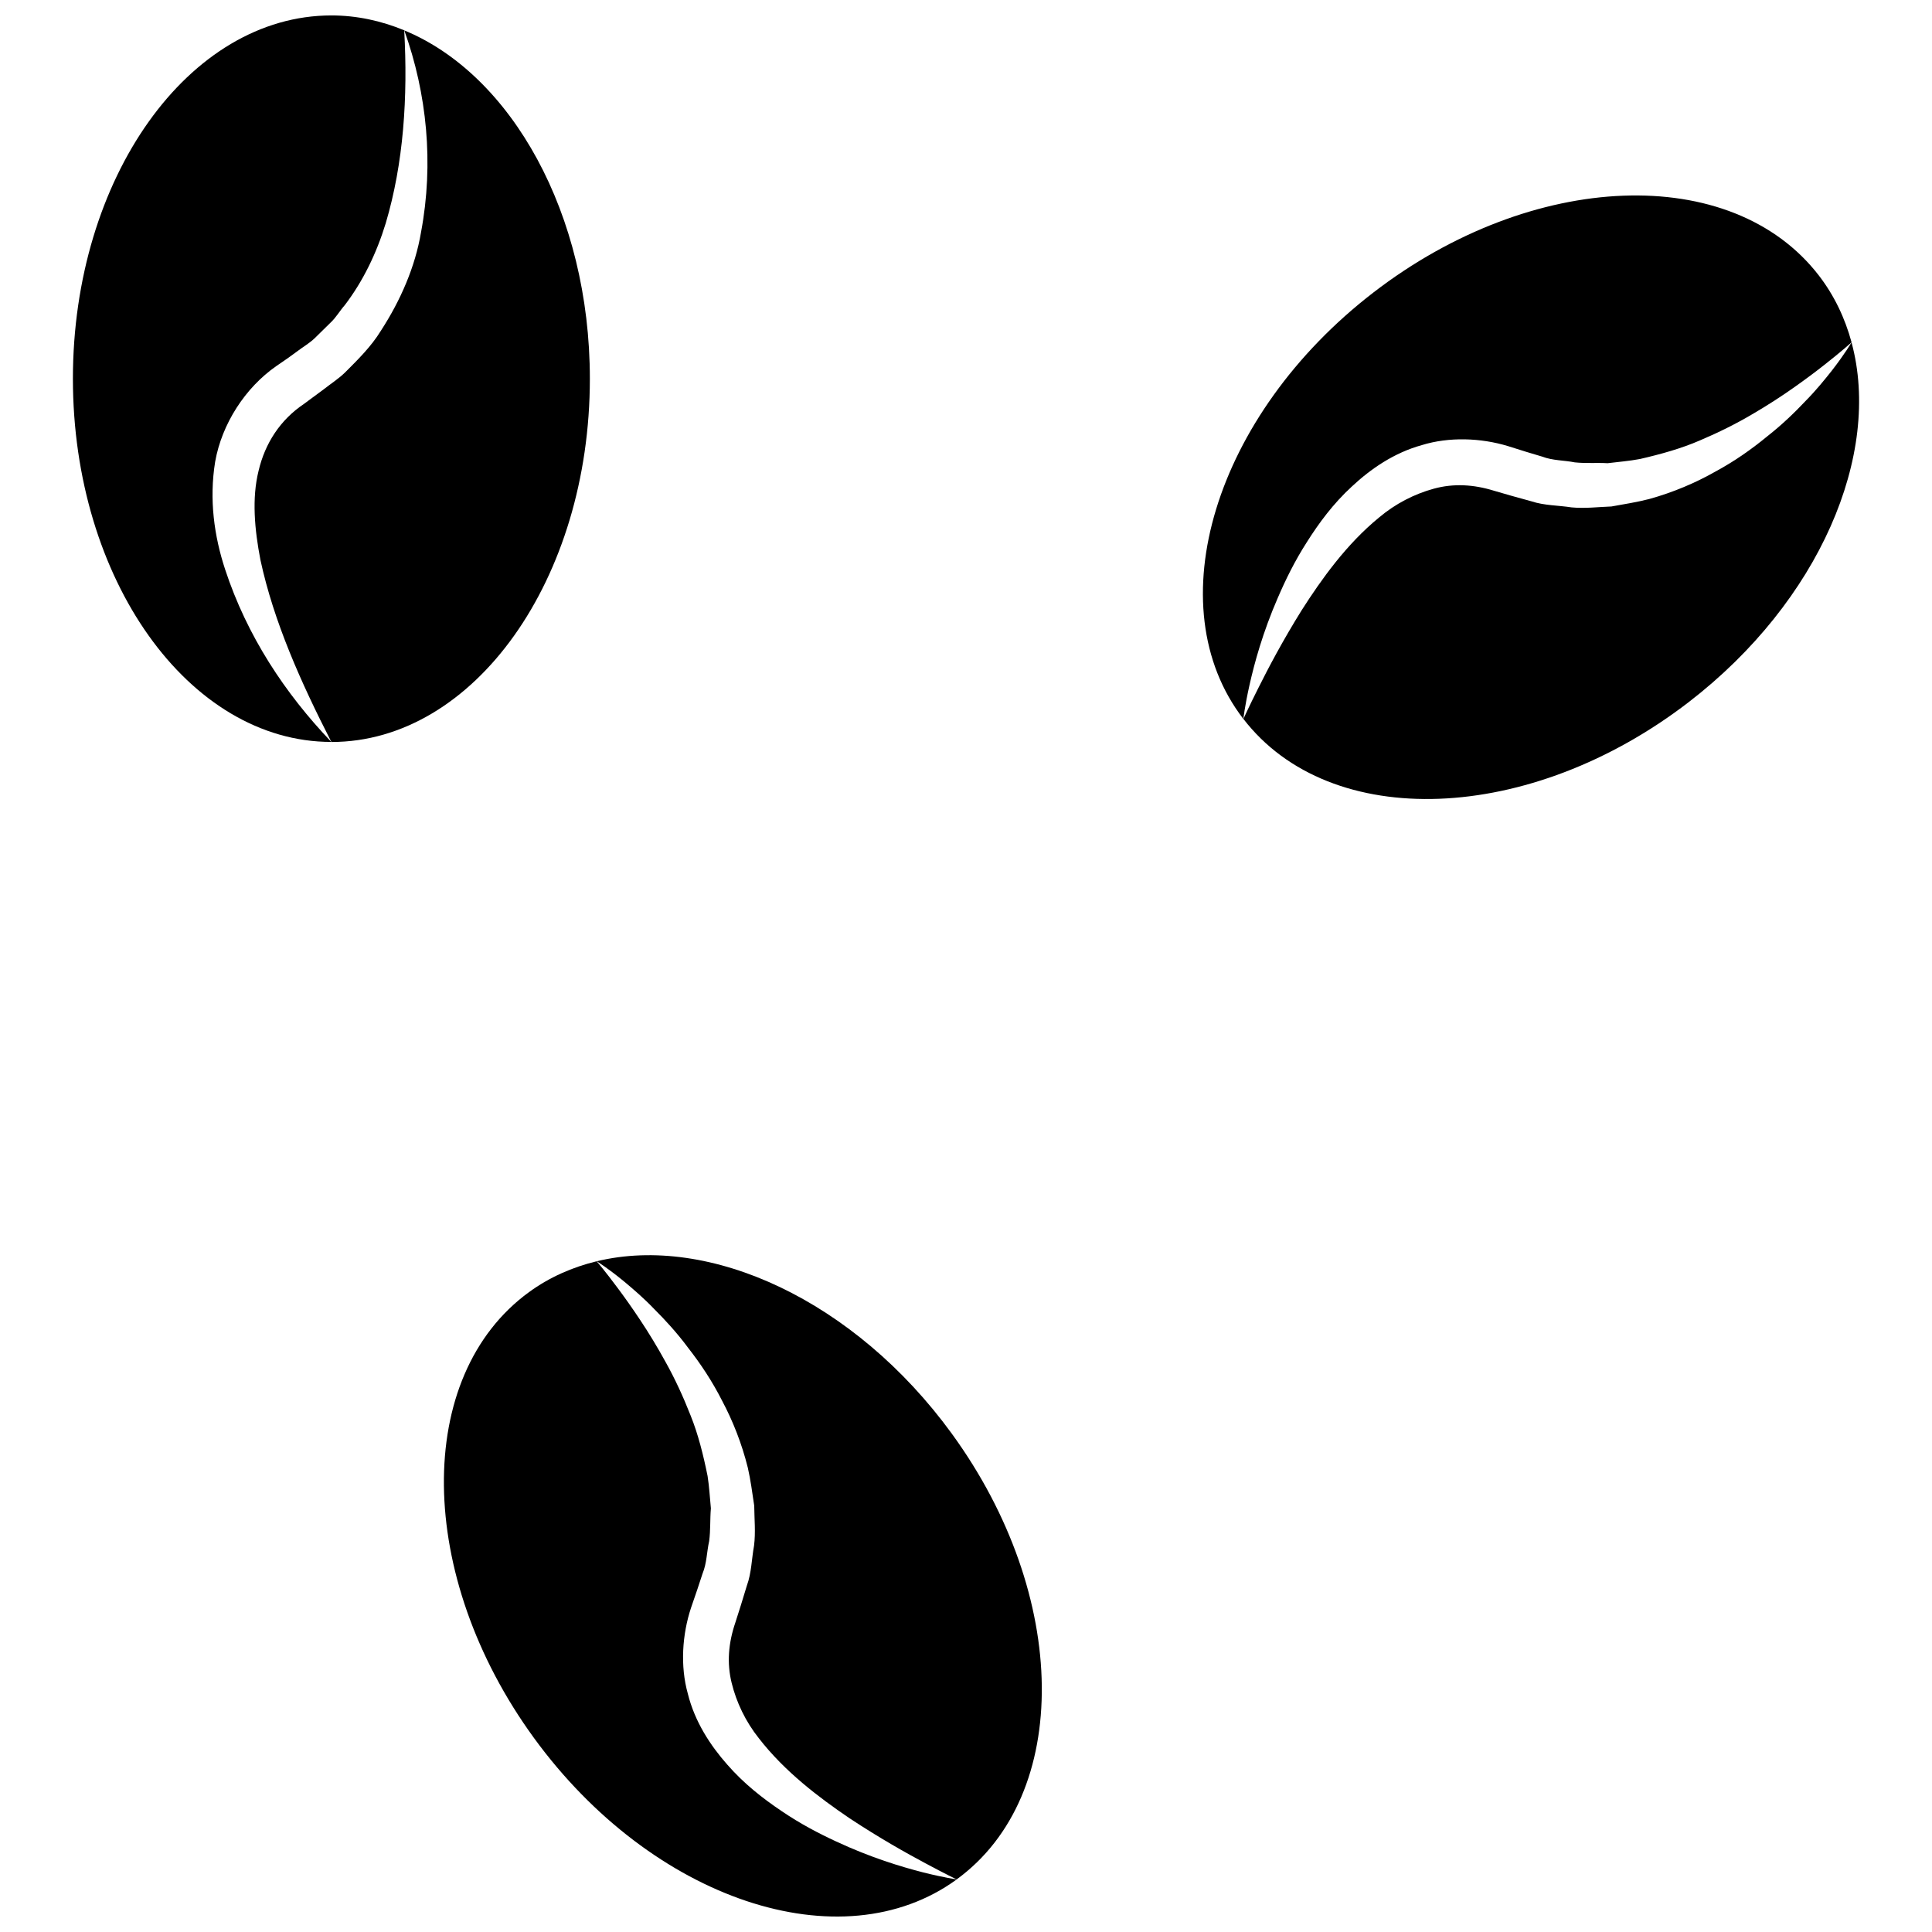
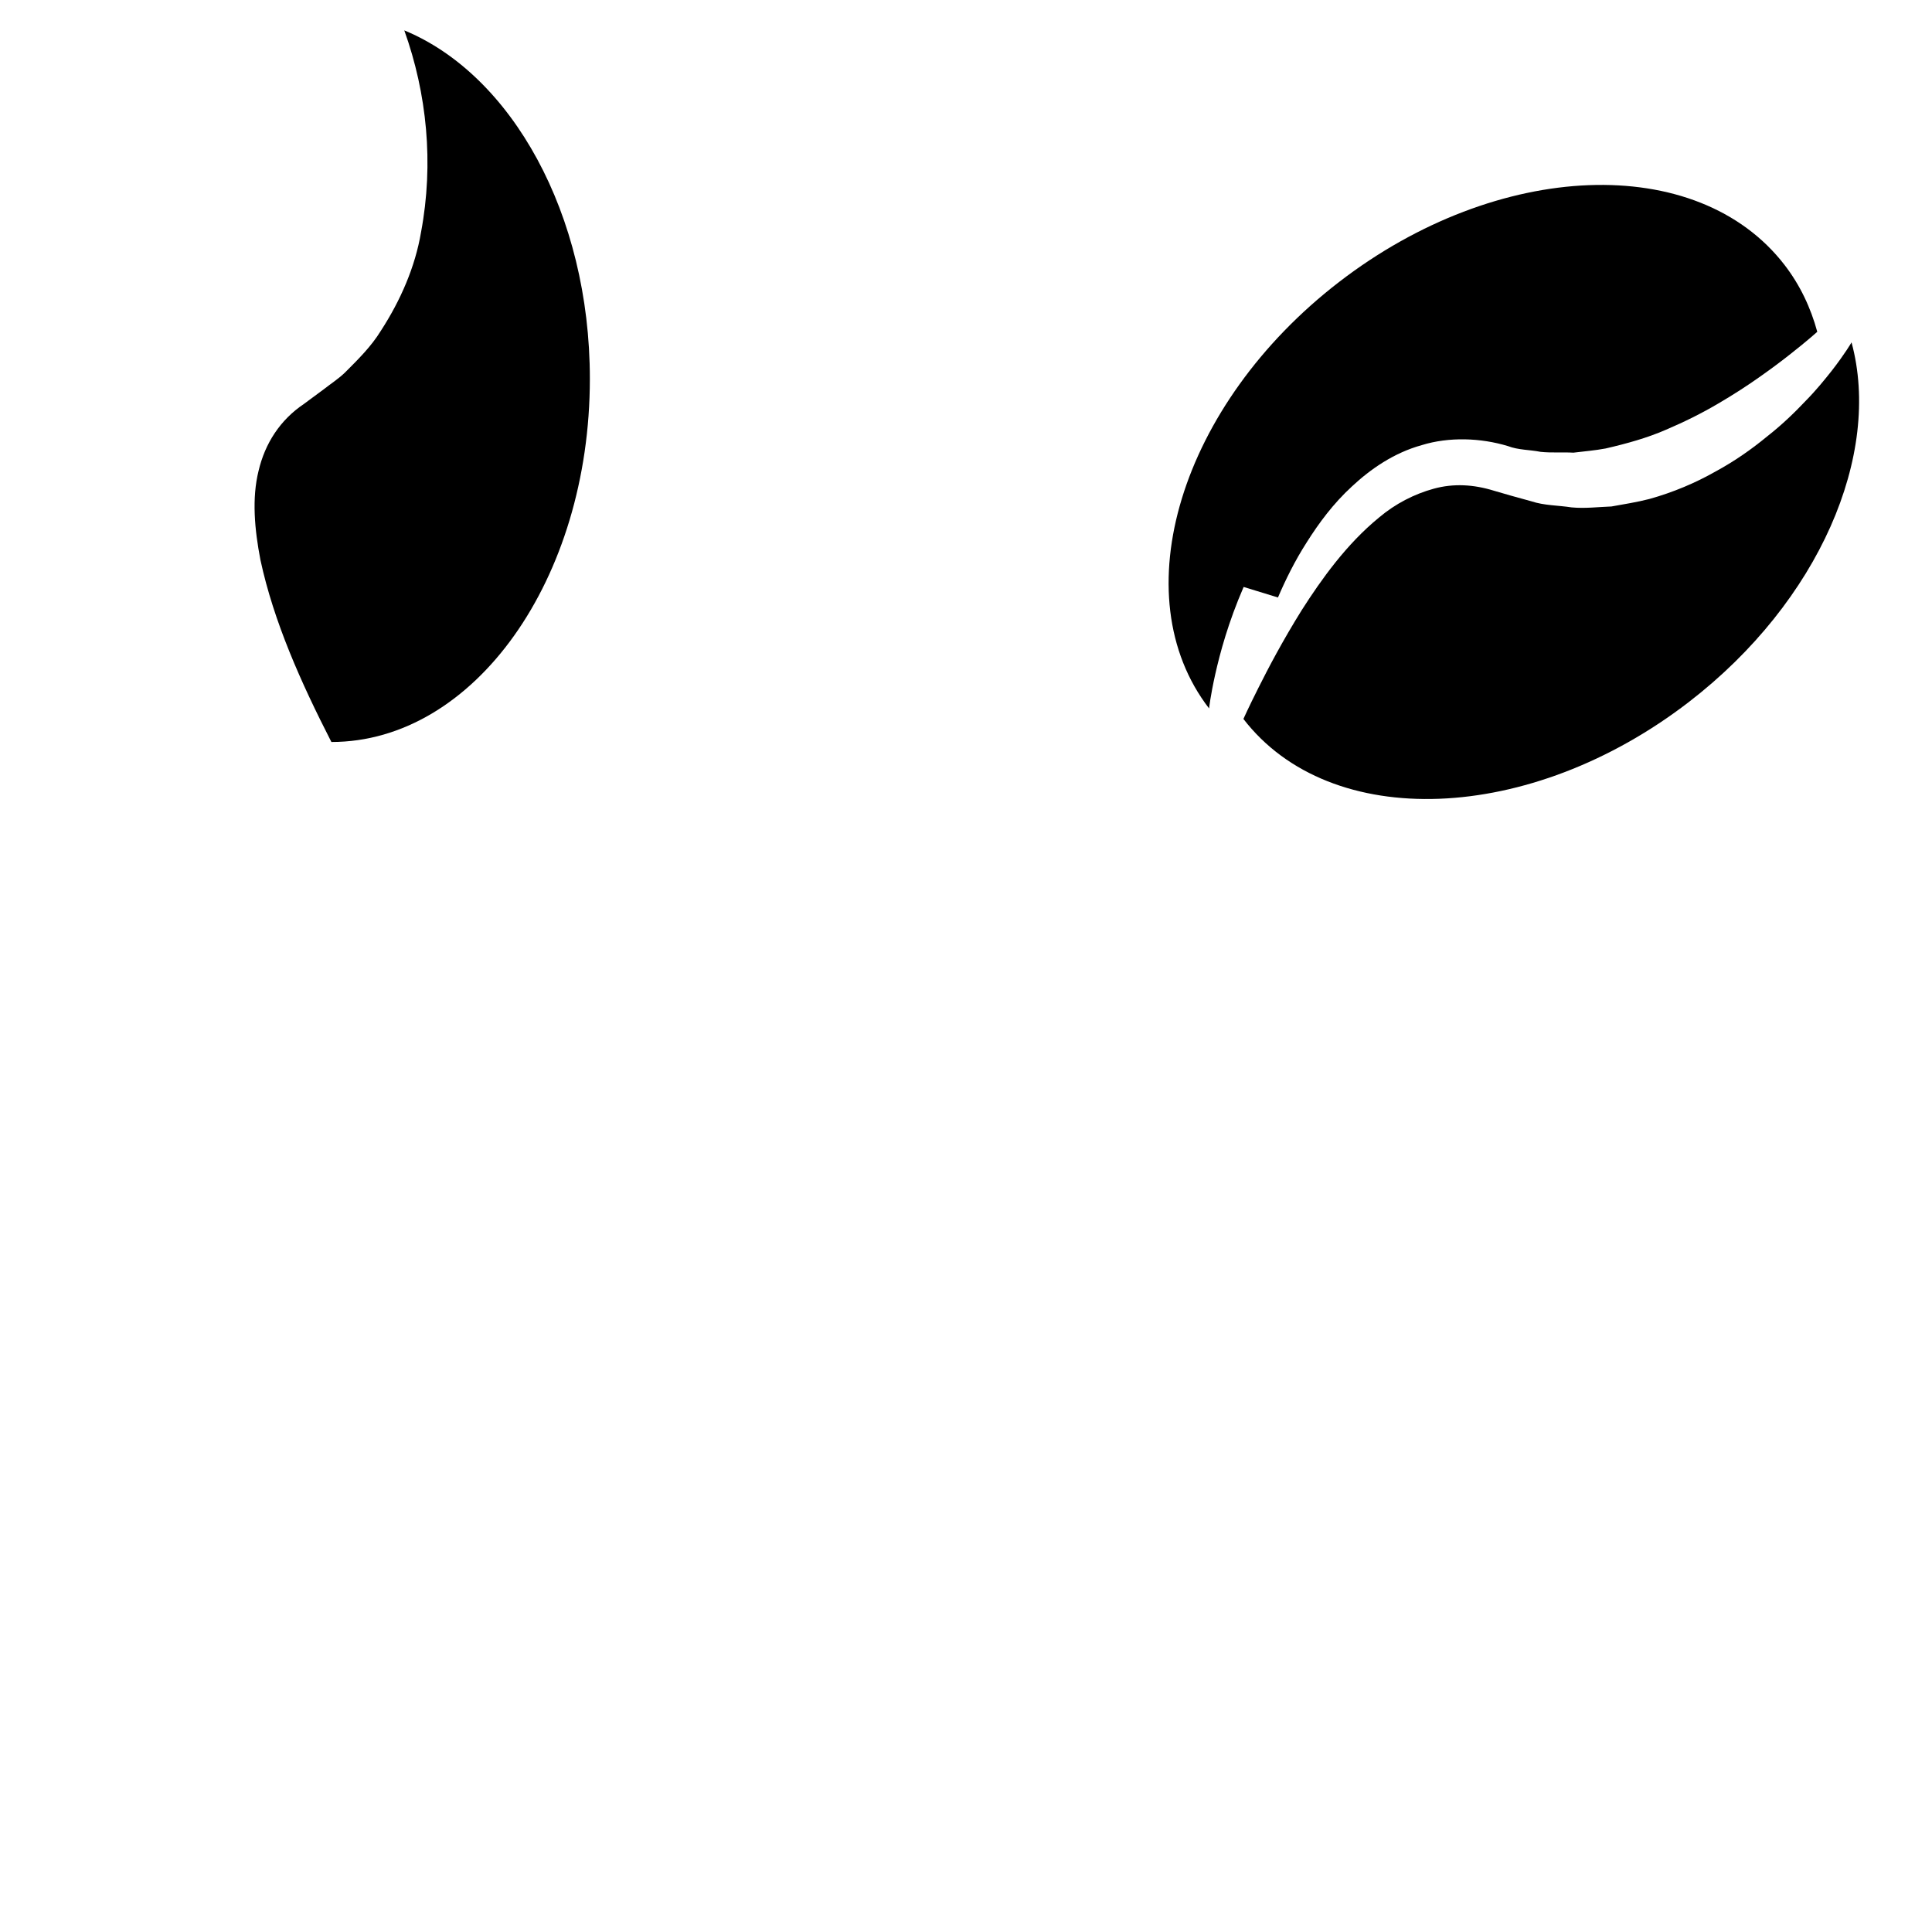
<svg xmlns="http://www.w3.org/2000/svg" width="800px" height="800px" version="1.1" viewBox="144 144 512 512">
  <defs>
    <clipPath id="b">
-       <path d="m163 148.09h89v192.91h-89z" />
-     </clipPath>
+       </clipPath>
    <clipPath id="a">
-       <path d="m261 478h137v173.9h-137z" />
-     </clipPath>
+       </clipPath>
  </defs>
  <g clip-path="url(#b)">
    <path d="m201.02 266.36c1.762-9.98 7.941-19.617 16.23-25.363l3.031-2.086 2.394-1.738c1.559-1.203 3.312-2.188 4.731-3.551l4.219-4.148c1.449-1.348 2.426-3.117 3.746-4.606 4.816-6.32 8.414-13.723 10.848-21.695 4.754-15.98 5.887-33.488 4.902-51.145-6.117-2.519-12.59-3.938-19.297-3.938-37.832 0-68.504 43.098-68.504 96.266s30.668 96.266 68.496 96.266c-12.289-12.848-22.371-28.102-28.16-45.73-2.894-8.789-4.266-18.52-2.637-28.531z" />
  </g>
  <path d="m251.14 152.05c6 16.727 7.863 35.227 4.441 53.477-1.551 9.188-5.422 18.082-10.652 26.137-2.535 4.148-6.008 7.559-9.438 10.996-1.723 1.699-3.793 3-5.691 4.504l-5.273 3.898c-6.273 4.219-10.281 10.414-11.996 17.688-1.82 7.312-1.078 15.539 0.496 23.688 3.535 16.367 10.738 32.457 18.797 48.199 37.824 0 68.496-43.098 68.496-96.266 0-43.734-20.77-80.594-49.18-92.32z" />
-   <path d="m482.67 302.34c2.008-4.668 4.449-9.668 7.66-14.672 3.172-5.016 6.965-10.188 11.965-14.777 4.914-4.582 11.074-8.871 18.477-10.926 7.25-2.242 15.648-1.93 22.836 0.25l4.84 1.52 4.25 1.273c2.785 1.07 5.785 0.953 8.652 1.527 2.898 0.309 5.816 0.055 8.699 0.219 2.875-0.355 5.746-0.582 8.543-1.109 5.559-1.281 10.98-2.785 15.941-4.945 4.961-2.109 9.605-4.426 13.746-6.871 4.156-2.418 7.902-4.856 11.141-7.148 3.242-2.281 6.039-4.383 8.289-6.172 4.457-3.504 6.894-5.715 6.977-5.785-1.738-6.398-4.566-12.383-8.66-17.703-23.09-29.969-75.949-27.953-118.07 4.504-42.117 32.457-57.535 83.051-34.449 113.01 0 0 0.355-3.328 1.637-9.047 1.281-5.699 3.469-13.82 7.523-23.148z" />
+   <path d="m482.67 302.34c2.008-4.668 4.449-9.668 7.66-14.672 3.172-5.016 6.965-10.188 11.965-14.777 4.914-4.582 11.074-8.871 18.477-10.926 7.25-2.242 15.648-1.93 22.836 0.25c2.785 1.07 5.785 0.953 8.652 1.527 2.898 0.309 5.816 0.055 8.699 0.219 2.875-0.355 5.746-0.582 8.543-1.109 5.559-1.281 10.98-2.785 15.941-4.945 4.961-2.109 9.605-4.426 13.746-6.871 4.156-2.418 7.902-4.856 11.141-7.148 3.242-2.281 6.039-4.383 8.289-6.172 4.457-3.504 6.894-5.715 6.977-5.785-1.738-6.398-4.566-12.383-8.66-17.703-23.09-29.969-75.949-27.953-118.07 4.504-42.117 32.457-57.535 83.051-34.449 113.01 0 0 0.355-3.328 1.637-9.047 1.281-5.699 3.469-13.82 7.523-23.148z" />
  <path d="m634.67 234.74c-0.062 0.117-1.707 2.961-5.234 7.504-1.82 2.297-4.062 5.094-6.941 8.016-2.824 2.984-6.164 6.25-10.188 9.398-3.945 3.25-8.5 6.504-13.746 9.336-5.18 2.938-11.066 5.465-17.492 7.25-3.219 0.836-6.621 1.363-10.02 1.977-3.473 0.125-7.023 0.582-10.578 0.242-3.519-0.551-7.227-0.473-10.668-1.621l-5.242-1.449-4.629-1.34c-5.406-1.676-10.715-1.984-15.973-0.543-5.148 1.41-10.172 3.984-14.469 7.606-8.723 7.141-15.297 16.414-20.492 24.527-5.125 8.219-8.941 15.508-11.523 20.672-2.598 5.164-3.961 8.211-3.961 8.211 23.09 29.969 75.949 27.953 118.07-4.504 34.609-26.676 51.133-65.621 43.09-95.281z" />
  <g clip-path="url(#a)">
-     <path d="m365.61 632.02c-4.613-2.133-9.539-4.707-14.461-8.055-4.922-3.305-9.988-7.242-14.445-12.359-4.449-5.039-8.574-11.312-10.422-18.758-2.047-7.305-1.504-15.695 0.867-22.82l1.645-4.793 1.387-4.211c1.141-2.754 1.109-5.762 1.754-8.605 0.387-2.891 0.211-5.809 0.457-8.691-0.285-2.883-0.426-5.762-0.875-8.574-1.133-5.59-2.488-11.051-4.512-16.066-1.969-5.016-4.156-9.723-6.496-13.926-2.305-4.219-4.644-8.031-6.84-11.328-2.195-3.305-4.219-6.148-5.945-8.453-3.379-4.551-5.527-7.047-5.598-7.133-6.438 1.566-12.508 4.227-17.934 8.18-30.574 22.27-29.992 75.16 1.309 118.14 31.301 42.973 81.461 59.766 112.04 37.496 0 0-3.312-0.449-8.996-1.883-5.66-1.457-13.727-3.867-22.938-8.164z" />
-   </g>
-   <path d="m396.23 523.92c-25.742-35.344-64.219-52.914-94.094-45.672 0.109 0.07 2.914 1.785 7.352 5.441 2.242 1.883 4.984 4.195 7.824 7.156 2.906 2.906 6.086 6.328 9.125 10.438 3.141 4.023 6.273 8.676 8.965 13.996 2.793 5.258 5.164 11.211 6.777 17.68 0.746 3.242 1.18 6.652 1.699 10.078 0.031 3.473 0.395 7.039-0.047 10.578-0.645 3.504-0.66 7.211-1.914 10.621l-1.59 5.203-1.465 4.598c-1.82 5.359-2.273 10.66-0.969 15.949 1.273 5.188 3.707 10.273 7.211 14.672 6.902 8.91 15.996 15.734 23.961 21.152 8.078 5.344 15.266 9.359 20.355 12.074 5.094 2.731 8.102 4.18 8.102 4.18 30.59-22.277 30.008-75.168-1.293-118.14z" />
+     </g>
</svg>